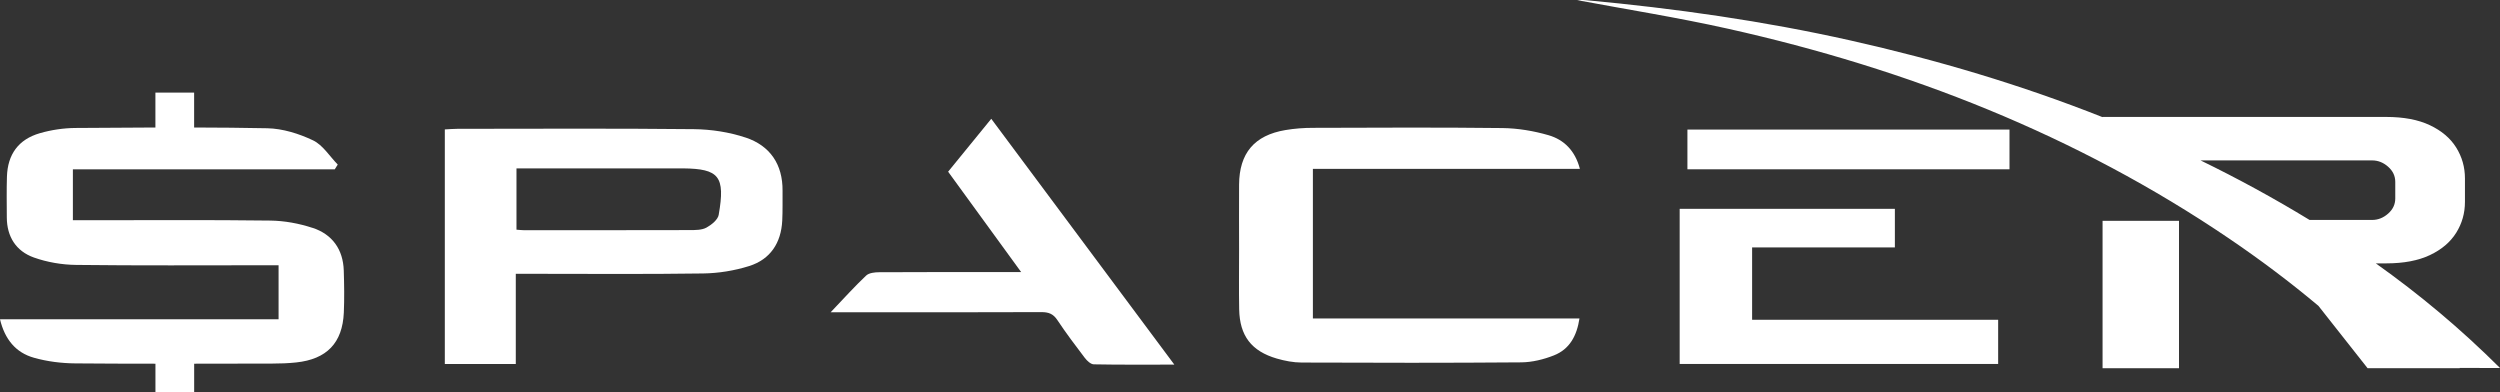
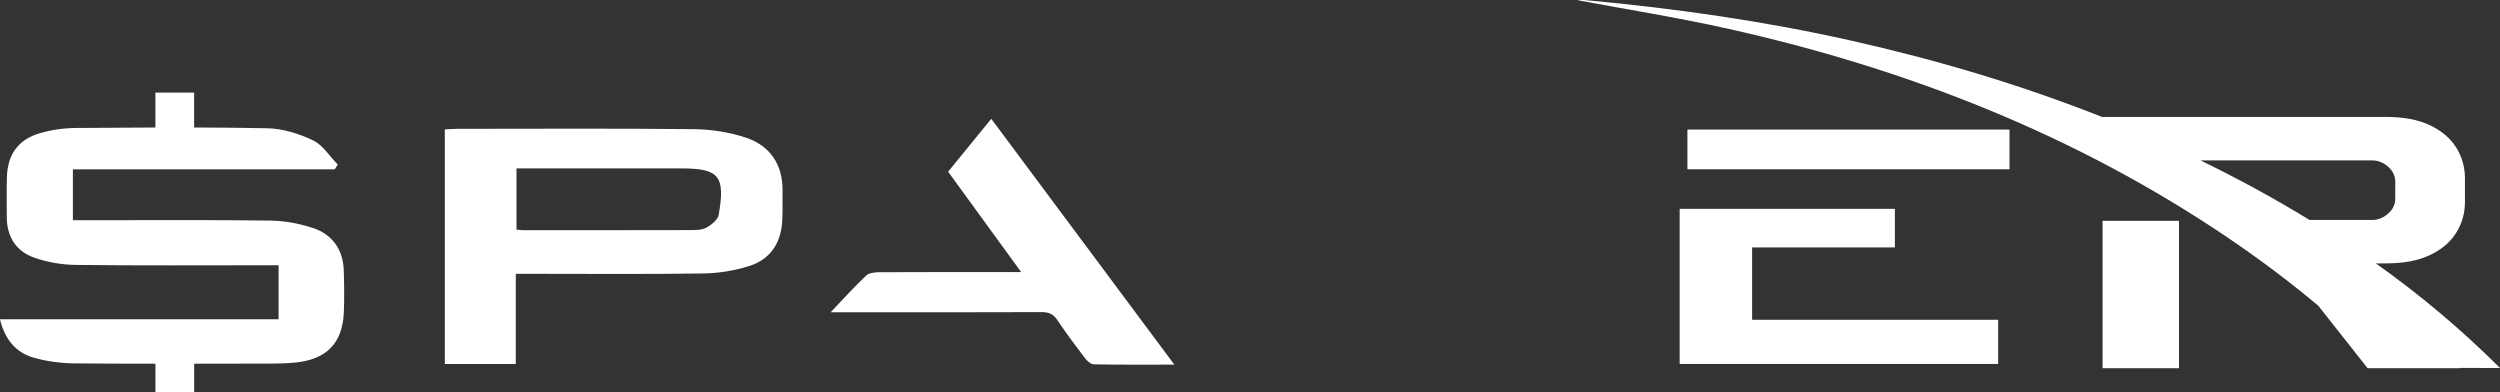
<svg xmlns="http://www.w3.org/2000/svg" id="Layer_2" data-name="Layer 2" viewBox="0 0 796.11 124.98">
  <rect x="0" y="0" width="796.11" height="124.98" fill="#333333" stroke="none" />
  <defs>
    <style>
      .cls-1 {
        fill: #fff;
        stroke-width: 0px;
      }
    </style>
  </defs>
  <g id="Layer_1-2" data-name="Layer 1">
    <g>
      <path class="cls-1" d="m99.56,72.58c-4.29-1.42-8.96-2.28-13.47-2.34-19.46-.25-38.93-.11-58.4-.11h-4.48v-16.2h83.39c.32-.51.63-1.02.95-1.53-2.59-2.64-4.73-6.21-7.87-7.71-4.47-2.13-9.65-3.75-14.56-3.85-7.76-.16-15.53-.22-23.3-.24v-11.11h-12.33v11.11c-8.49.02-16.97.08-25.46.15-3.79.03-7.69.61-11.33,1.66-6.84,1.98-10.27,6.76-10.49,13.85-.13,4.33-.06,8.66-.04,12.99.02,6.15,2.97,10.74,8.62,12.75,4.23,1.51,8.94,2.31,13.45,2.36,19.98.24,39.96.11,59.93.11h4.54v17.2H0c1.51,6.34,4.99,10.62,10.8,12.25,4.24,1.2,8.79,1.77,13.21,1.8,8.5.07,16.99.1,25.49.1v9.14h12.33v-9.14c8.27,0,16.54-.03,24.81-.04,2.56,0,5.13-.09,7.67-.36,9.75-1.03,14.76-6.22,15.18-15.9.19-4.45.12-8.92-.02-13.37-.21-6.71-3.63-11.51-9.91-13.59Z" />
      <path class="cls-1" d="m237.44,43.81c-5.23-1.74-10.97-2.62-16.5-2.68-25.08-.27-50.17-.12-75.25-.11-1.35,0-2.7.13-4.04.19v74.7h22.6v-28.72c1.97,0,3.36,0,4.76,0,18.3,0,36.61.16,54.9-.11,4.91-.07,9.97-.89,14.65-2.36,6.77-2.13,10.18-7.38,10.54-14.44.16-3.18.07-6.36.1-9.54.07-8.39-3.97-14.35-11.75-16.94Zm-8.56,24.57c-.28,1.58-2.3,3.22-3.92,4.1-1.46.8-3.48.78-5.25.79-17.66.05-35.32.03-52.98.03-.62,0-1.24-.08-2.26-.16v-19.52h3.9c16.12,0,32.25,0,48.37,0,.26,0,.51,0,.77,0,11.45.12,13.5,2.51,11.36,14.75Z" />
-       <path class="cls-1" d="m503.1,53.75c-1.51-5.76-5.04-9.27-10-10.7-4.72-1.37-9.76-2.21-14.67-2.27-20.11-.24-40.22-.13-60.32-.07-2.93,0-5.9.22-8.79.71-9.89,1.67-14.68,7.37-14.74,17.36-.04,6.88-.01,13.76,0,20.64,0,6.37-.09,12.74.03,19.11.16,8.39,3.89,13.29,11.98,15.65,2.55.74,5.27,1.26,7.91,1.27,23.31.09,46.62.13,69.93-.06,3.49-.03,7.14-.93,10.4-2.22,4.99-1.97,7.29-6.2,8.14-11.75h-84.89v-47.64h85.04Z" />
      <path class="cls-1" d="m796.11,117.18c-12.67-12.62-25.77-23.53-39.55-33.31h3.33c5.55,0,10.19-.88,13.91-2.64,3.72-1.76,6.5-4.13,8.36-7.1,1.86-2.98,2.79-6.26,2.79-9.86v-7.43c0-3.6-.93-6.88-2.79-9.86s-4.65-5.34-8.36-7.1c-3.72-1.76-8.35-2.64-13.91-2.64h-90.34v.07c-25.88-10.26-52.7-18.24-80.25-24.42-27.76-6.23-55.86-10.2-84.17-12.83-1.25-.12-2.52-.01-2.86-.01,15.43,2.9,31.84,5.49,48.01,9.1,57.18,12.77,110.92,33.83,159.56,66.81,9.85,6.68,19.35,13.81,28.44,21.43l15.67,19.87h29.37l-.08-.1c2.7,0,5.41.02,8.11.02h4.75Zm-95.32-66.1h54.6c1.88,0,3.58.67,5.09,2.01,1.52,1.34,2.28,2.95,2.28,4.83v5.28c0,1.88-.76,3.49-2.28,4.83-1.52,1.34-3.22,2.01-5.09,2.01h-19.92c-11.32-6.9-22.88-13.2-34.67-18.94Z" />
      <path class="cls-1" d="m557.95,78.79h45.46v-12.29h-68.53v49.4h101.42v-14.07h-78.35v-23.04Z" />
      <path class="cls-1" d="m301.92,54.67c7.66,10.53,15.23,20.93,23.26,31.97h-5.22c-13.31,0-26.62-.03-39.94.05-1.43,0-3.29.19-4.21,1.07-3.68,3.47-7.07,7.25-11.3,11.68h5.32c20.61,0,41.22.04,61.82-.05,2.28,0,3.75.56,5.04,2.51,2.76,4.13,5.74,8.12,8.76,12.07.69.91,1.88,2.03,2.86,2.05,8.25.16,16.51.09,25.65.09-19.72-26.48-38.91-52.25-58.3-78.28-4.81,5.89-9.23,11.32-13.75,16.86Z" />
      <path class="cls-1" d="m537.35,53.91h102.56v-12.65h-102.56v12.65Z" />
      <rect class="cls-1" x="669.55" y="70.32" width="24.34" height="46.94" />
    </g>
  </g>
</svg>